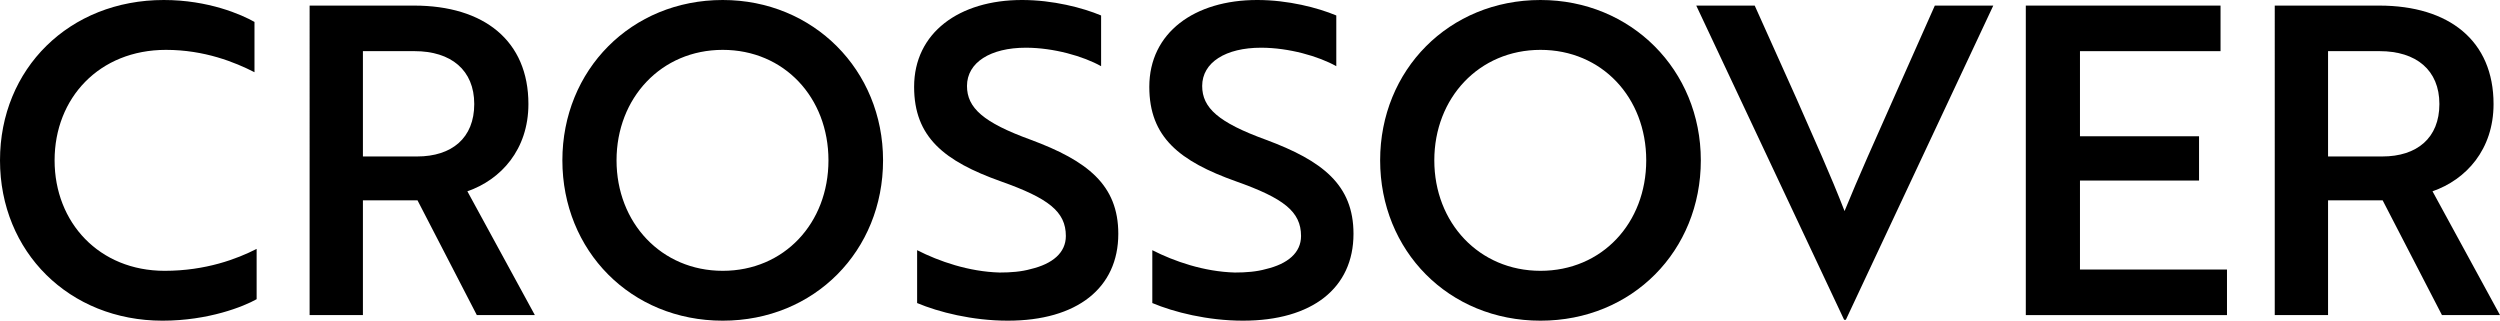
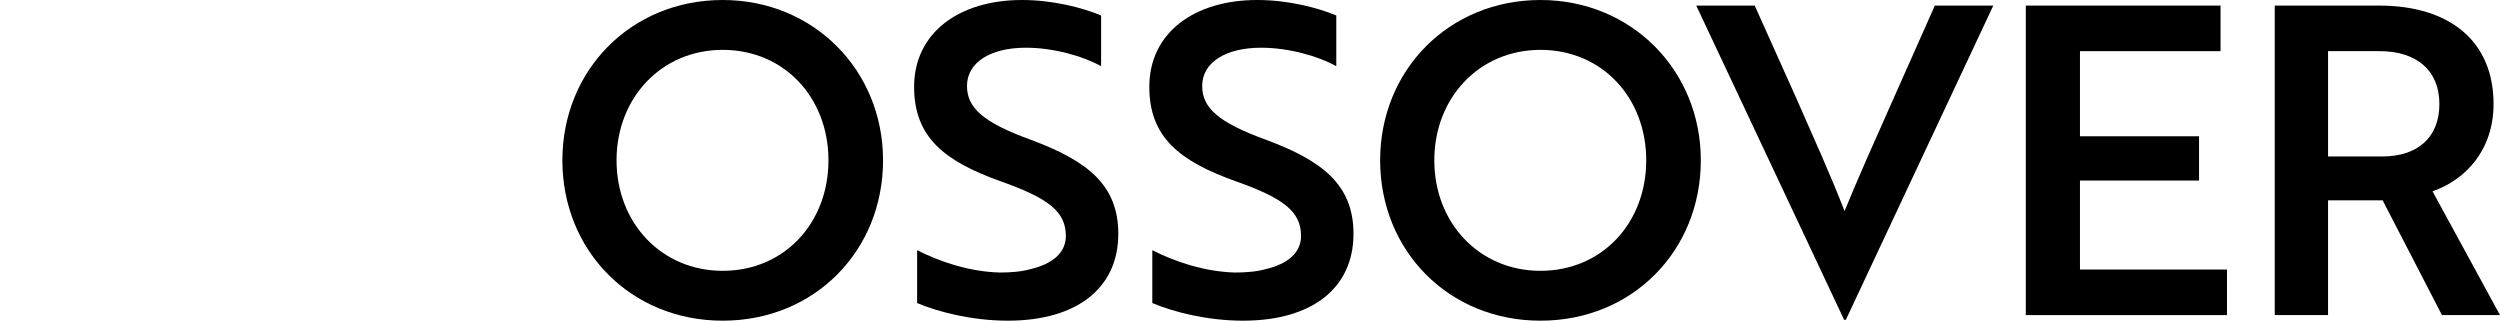
<svg xmlns="http://www.w3.org/2000/svg" id="_レイヤー_2" viewBox="0 0 465.26 59.68">
  <defs>
    <style>.cls-1{fill:#000;stroke-width:0px;}</style>
  </defs>
  <g id="_文字">
-     <path class="cls-1" d="M47.36,13.44c-3.6-1.84-9.28-4.16-16.48-4.16-12.4,0-20.72,8.96-20.72,20.56s8.32,20.56,20.48,20.56c7.68,0,13.52-2.24,17.12-4.08v9.36c-2.4,1.36-8.96,4-17.52,4C12.88,59.68,0,46.88,0,29.84S12.88,0,30.48,0c8.32,0,14.48,2.72,16.88,4.08v9.36Z" />
-     <path class="cls-1" d="M77.06,1.04c13.04,0,21.28,6.56,21.28,18.32,0,8.48-5.12,14.08-11.36,16.24l12.56,23.04h-10.8l-11.04-21.36h-10.16v21.36h-9.92V1.04h19.44ZM67.54,9.52v19.6h10.08c6.48,0,10.64-3.44,10.64-9.76s-4.32-9.84-11.12-9.84h-9.6Z" />
    <path class="cls-1" d="M134.5,0c16.88,0,29.84,13.04,29.84,29.84s-12.72,29.84-29.84,29.84-29.84-13.04-29.84-29.84S117.46,0,134.5,0ZM134.5,50.4c11.44,0,19.68-8.88,19.68-20.56s-8.24-20.56-19.68-20.56-19.76,8.96-19.76,20.56,8.32,20.56,19.76,20.56Z" />
    <path class="cls-1" d="M170.68,56.4v-9.84c4.08,2.08,9.6,4,15.36,4.16,2.08,0,4.08-.16,5.76-.64,4.08-.96,6.56-3.04,6.56-6.16,0-4.56-3.28-7.04-12.08-10.16-10.56-3.76-16.16-8.24-16.16-17.6,0-10.08,8.4-16.16,20.08-16.16,5.76,0,11.28,1.44,14.72,2.88v9.44c-3.28-1.84-8.8-3.44-14-3.44-6.56,0-10.96,2.72-10.96,7.12,0,4.08,3.04,6.8,11.84,10,10.56,3.92,16.32,8.4,16.32,17.52,0,10.08-7.68,16.16-20.56,16.16-6.64,0-12.88-1.6-16.88-3.28Z" />
    <path class="cls-1" d="M214.45,56.4v-9.84c4.08,2.08,9.6,4,15.36,4.16,2.08,0,4.08-.16,5.76-.64,4.08-.96,6.56-3.04,6.56-6.16,0-4.56-3.28-7.04-12.08-10.16-10.56-3.76-16.16-8.24-16.16-17.6,0-10.08,8.4-16.16,20.08-16.16,5.76,0,11.28,1.44,14.72,2.88v9.44c-3.28-1.84-8.8-3.44-14-3.44-6.56,0-10.96,2.72-10.96,7.12,0,4.08,3.04,6.8,11.84,10,10.56,3.92,16.32,8.4,16.32,17.52,0,10.08-7.68,16.16-20.56,16.16-6.64,0-12.88-1.6-16.88-3.28Z" />
    <path class="cls-1" d="M286.69,0c16.88,0,29.84,13.04,29.84,29.84s-12.72,29.84-29.84,29.84-29.84-13.04-29.84-29.84S269.65,0,286.69,0ZM286.69,50.4c11.44,0,19.68-8.88,19.68-20.56s-8.24-20.56-19.68-20.56-19.76,8.96-19.76,20.56,8.32,20.56,19.76,20.56Z" />
    <path class="cls-1" d="M343.52,59.52h-.32L315.68,1.04h10.88l7.76,17.28c3.44,7.84,6.32,14.16,8.96,20.96,2.48-6.08,5.84-13.6,9.12-20.96l7.68-17.28h10.88l-27.44,58.48Z" />
    <path class="cls-1" d="M377.01,58.64V1.04h36.24v8.48h-26.16v15.84h22.16v8.24h-22.16v16.56h27.36v8.48h-37.44Z" />
-     <path class="cls-1" d="M442.78,1.04c13.04,0,21.28,6.56,21.28,18.32,0,8.48-5.12,14.08-11.36,16.24l12.56,23.04h-10.8l-11.04-21.36h-10.16v21.36h-9.92V1.04h19.44ZM433.26,9.52v19.6h10.08c6.48,0,10.64-3.44,10.64-9.76s-4.32-9.84-11.12-9.84h-9.6Z" />
+     <path class="cls-1" d="M442.78,1.04c13.04,0,21.28,6.56,21.28,18.32,0,8.48-5.12,14.08-11.36,16.24l12.56,23.04h-10.8l-11.04-21.36h-10.16v21.36h-9.92V1.04h19.44ZM433.26,9.52v19.6h10.08c6.48,0,10.64-3.44,10.64-9.76s-4.32-9.84-11.12-9.84h-9.6" />
  </g>
</svg>